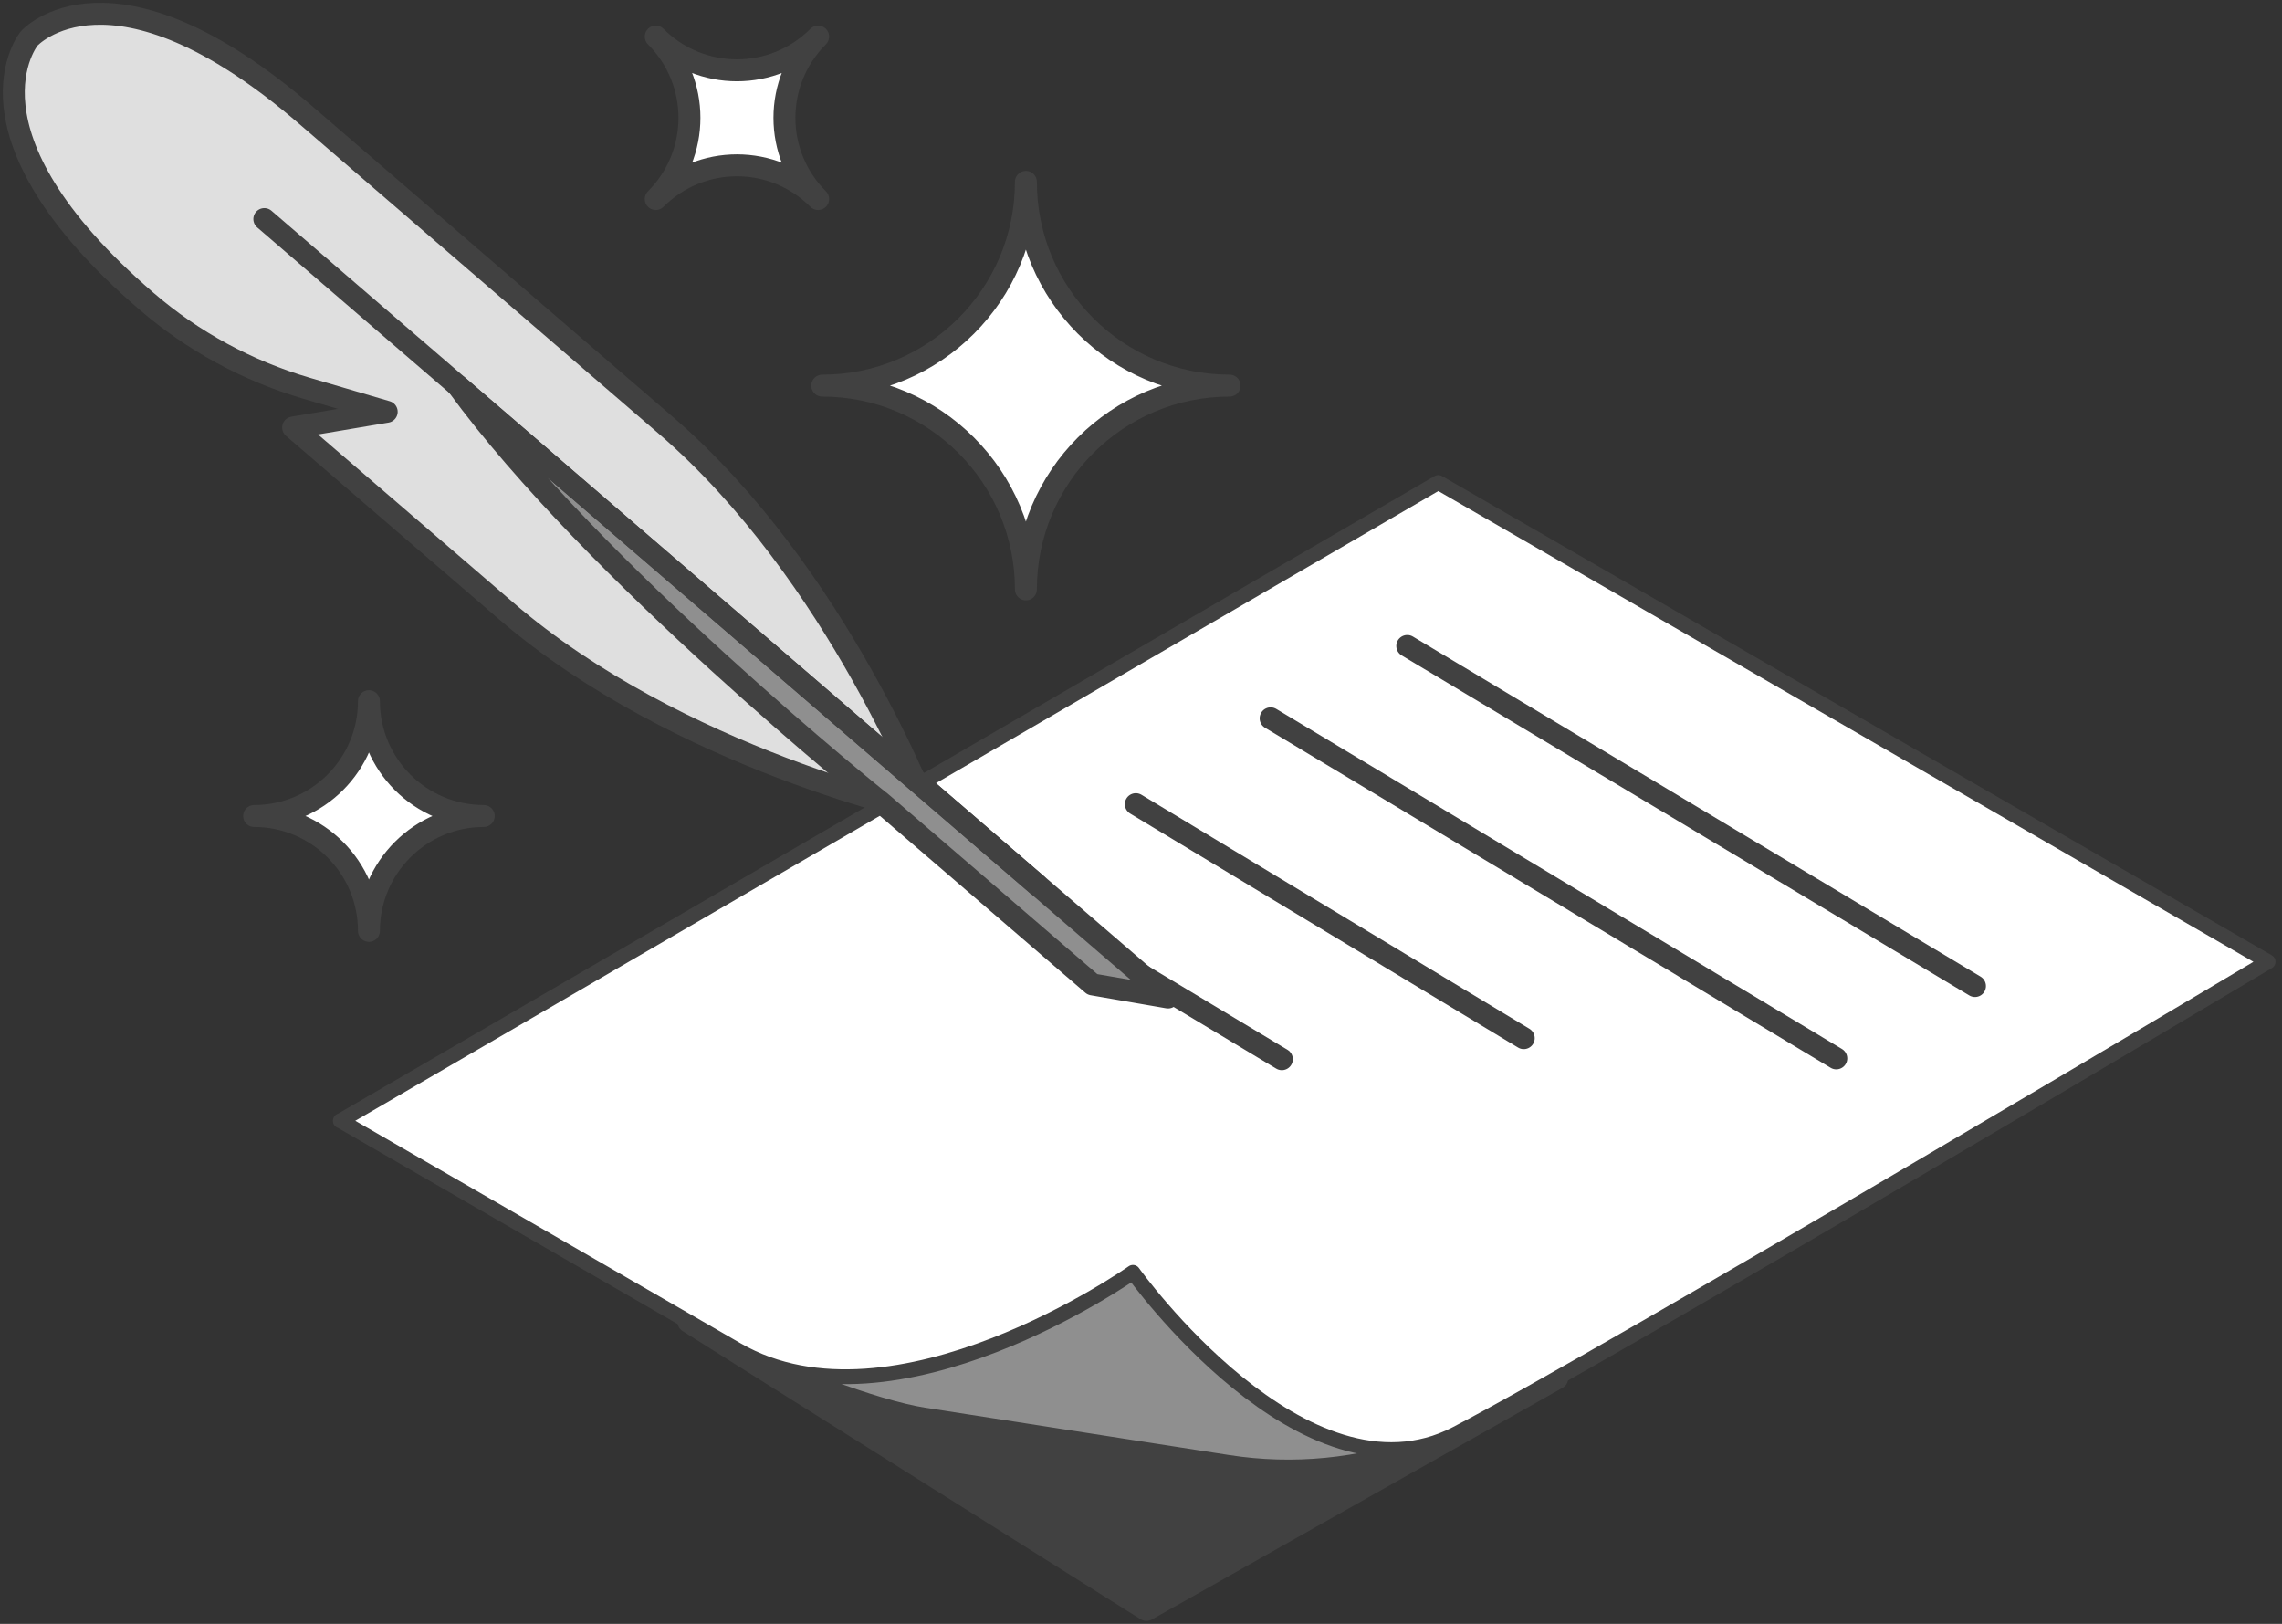
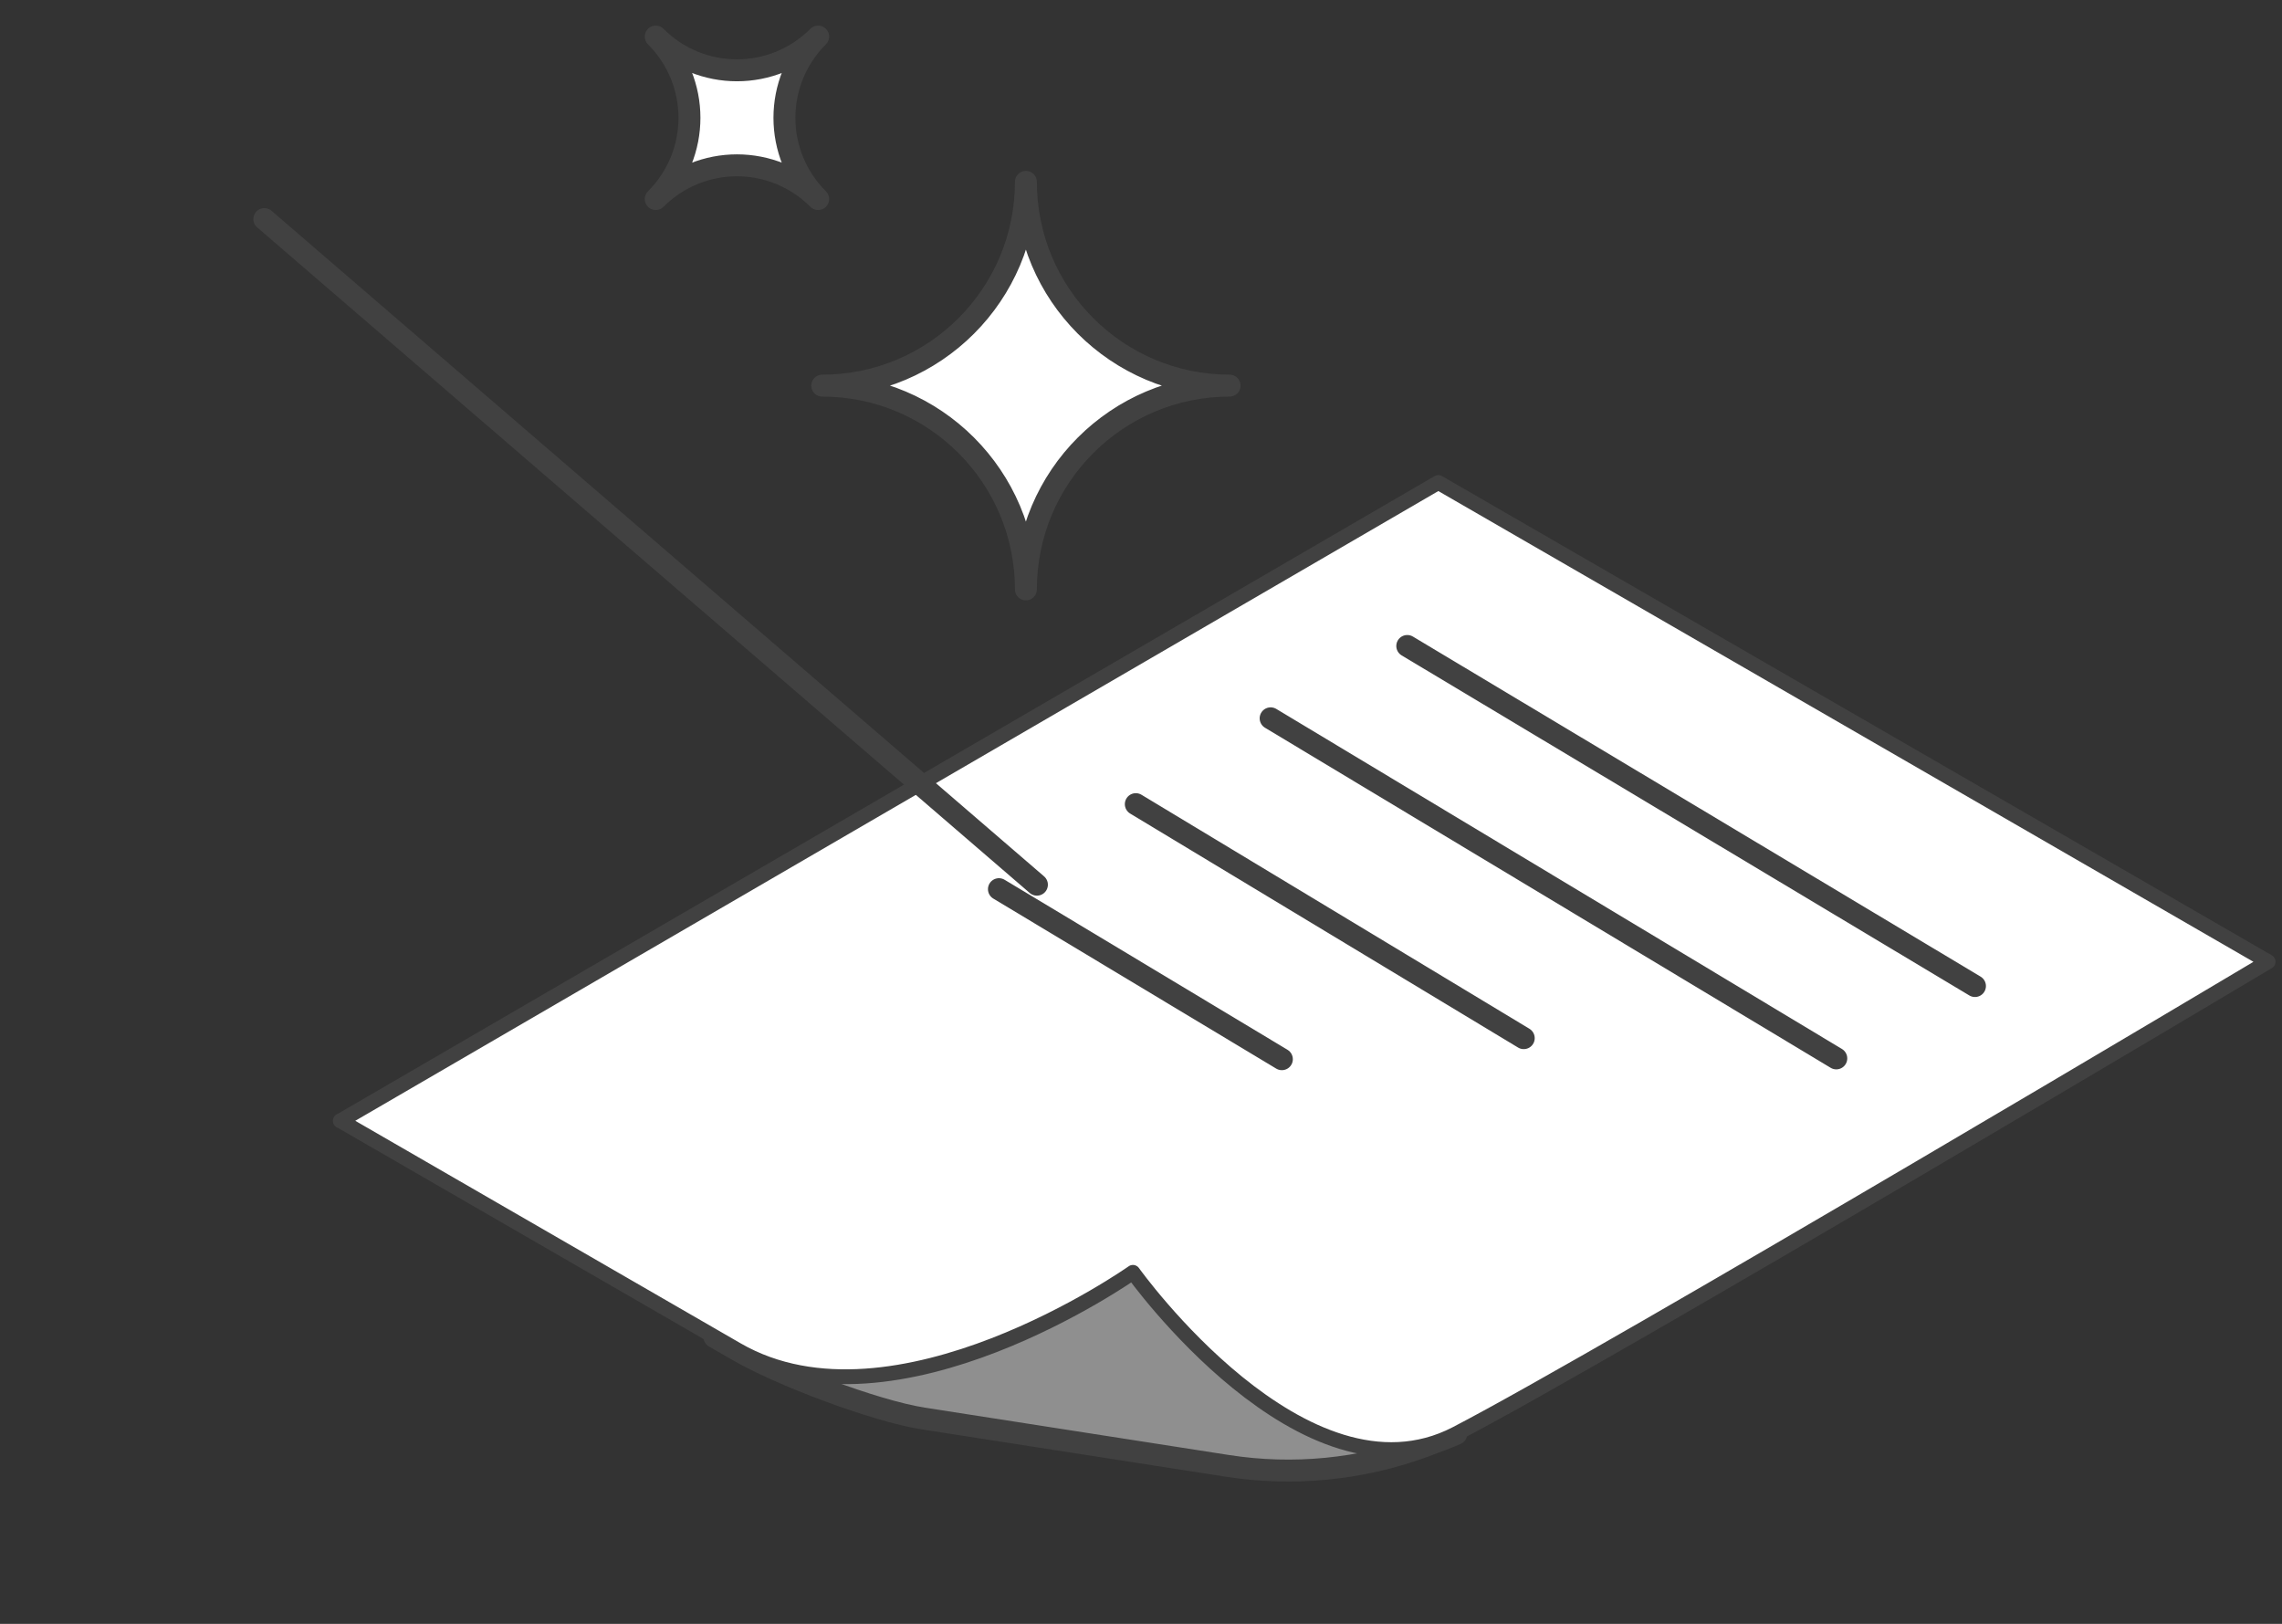
<svg xmlns="http://www.w3.org/2000/svg" width="208" height="148" viewBox="0 0 208 148" fill="none">
  <rect x="0" y="0" width="208" height="148" fill="#333333" stroke="none" />
  <g clip-path="url(#clip0_314_464)">
-     <path d="M62.75 120.471L104.495 146.733L141.939 125.611L62.75 120.471Z" fill="#414141" stroke="#414141" stroke-width="2" stroke-linecap="round" stroke-linejoin="round" />
    <path d="M65.113 121.849L67.18 123.041C71.034 125.295 79.73 128.591 84.142 129.281L111.886 133.602C117.863 134.533 123.989 133.937 129.686 131.87C131.008 131.385 132.125 130.957 132.74 130.678L110.303 98.213L65.132 121.849H65.113Z" fill="#8F8F8F" stroke="#414141" stroke-width="2" stroke-linecap="round" stroke-linejoin="round" />
    <path d="M31.02 102.161L131.1 43.975L206.733 87.652C206.733 87.652 146.554 123.506 132.72 130.677C118.886 137.848 103.264 115.963 103.264 115.963C103.264 115.963 81.535 131.311 67.179 123.022L31.02 102.143V102.161Z" fill="white" />
    <path d="M31.02 102.161L131.1 43.975L206.733 87.652C206.733 87.652 146.554 123.506 132.72 130.677C118.886 137.848 103.264 115.963 103.264 115.963C103.264 115.963 81.535 131.311 67.179 123.022L31.02 102.143V102.161Z" stroke="#414141" stroke-width="1.35" stroke-linecap="round" stroke-linejoin="round" />
    <path d="M128.27 58.875L180.014 89.868" stroke="#414141" stroke-width="2" stroke-linecap="round" stroke-linejoin="round" />
    <path d="M115.816 65.469L167.374 96.462" stroke="#414141" stroke-width="2" stroke-linecap="round" stroke-linejoin="round" />
    <path d="M103.527 73.291L138.886 94.618" stroke="#414141" stroke-width="2" stroke-linecap="round" stroke-linejoin="round" />
    <path d="M91.051 81.039L116.839 96.536" stroke="#414141" stroke-width="2" stroke-linecap="round" stroke-linejoin="round" />
-     <path d="M27.911 10.523L60.663 38.741C76.434 52.319 84.645 74.13 84.645 74.13C84.645 74.13 61.855 69.231 46.102 55.653L26.719 38.965L35.247 37.53L27.948 35.388C22.567 33.805 17.577 31.105 13.332 27.435C-4.45 12.106 2.663 3.501 2.663 3.501C2.663 3.501 10.111 -4.806 27.911 10.523Z" fill="#DFDFDF" stroke="#414141" stroke-width="2" stroke-linecap="round" stroke-linejoin="round" />
-     <path d="M80.213 73.05L99.577 89.72L106.466 90.912L41.707 35.147C54.015 52.059 80.194 73.05 80.194 73.05H80.213Z" fill="#8F8F8F" stroke="#414141" stroke-width="2" stroke-linecap="round" stroke-linejoin="round" />
    <path d="M94.513 80.631L24.094 19.967" stroke="#414141" stroke-width="2" stroke-linecap="round" stroke-linejoin="round" />
    <path d="M93.509 53.716C93.509 43.472 85.205 35.146 74.945 35.146C85.186 35.146 93.509 26.839 93.509 16.576C93.509 26.82 101.813 35.146 112.073 35.146C101.832 35.146 93.509 43.453 93.509 53.716Z" fill="white" stroke="#414141" stroke-width="2" stroke-linecap="round" stroke-linejoin="round" />
-     <path d="M33.628 84.84C33.628 79.066 28.936 74.372 23.164 74.372C28.936 74.372 33.628 69.678 33.628 63.904C33.628 69.678 38.321 74.372 44.093 74.372C38.321 74.372 33.628 79.066 33.628 84.84Z" fill="white" stroke="#414141" stroke-width="2" stroke-linecap="round" stroke-linejoin="round" />
    <path d="M59.77 18.141C63.866 14.044 63.866 7.432 59.77 3.334C63.866 7.432 70.476 7.432 74.572 3.334C70.476 7.432 70.476 14.044 74.572 18.141C70.476 14.044 63.866 14.044 59.77 18.141Z" fill="white" stroke="#414141" stroke-width="2" stroke-linecap="round" stroke-linejoin="round" />
  </g>
  <defs>
    <clipPath id="clip0_314_464">
      <rect width="208" height="148" fill="white" />
    </clipPath>
  </defs>
</svg>